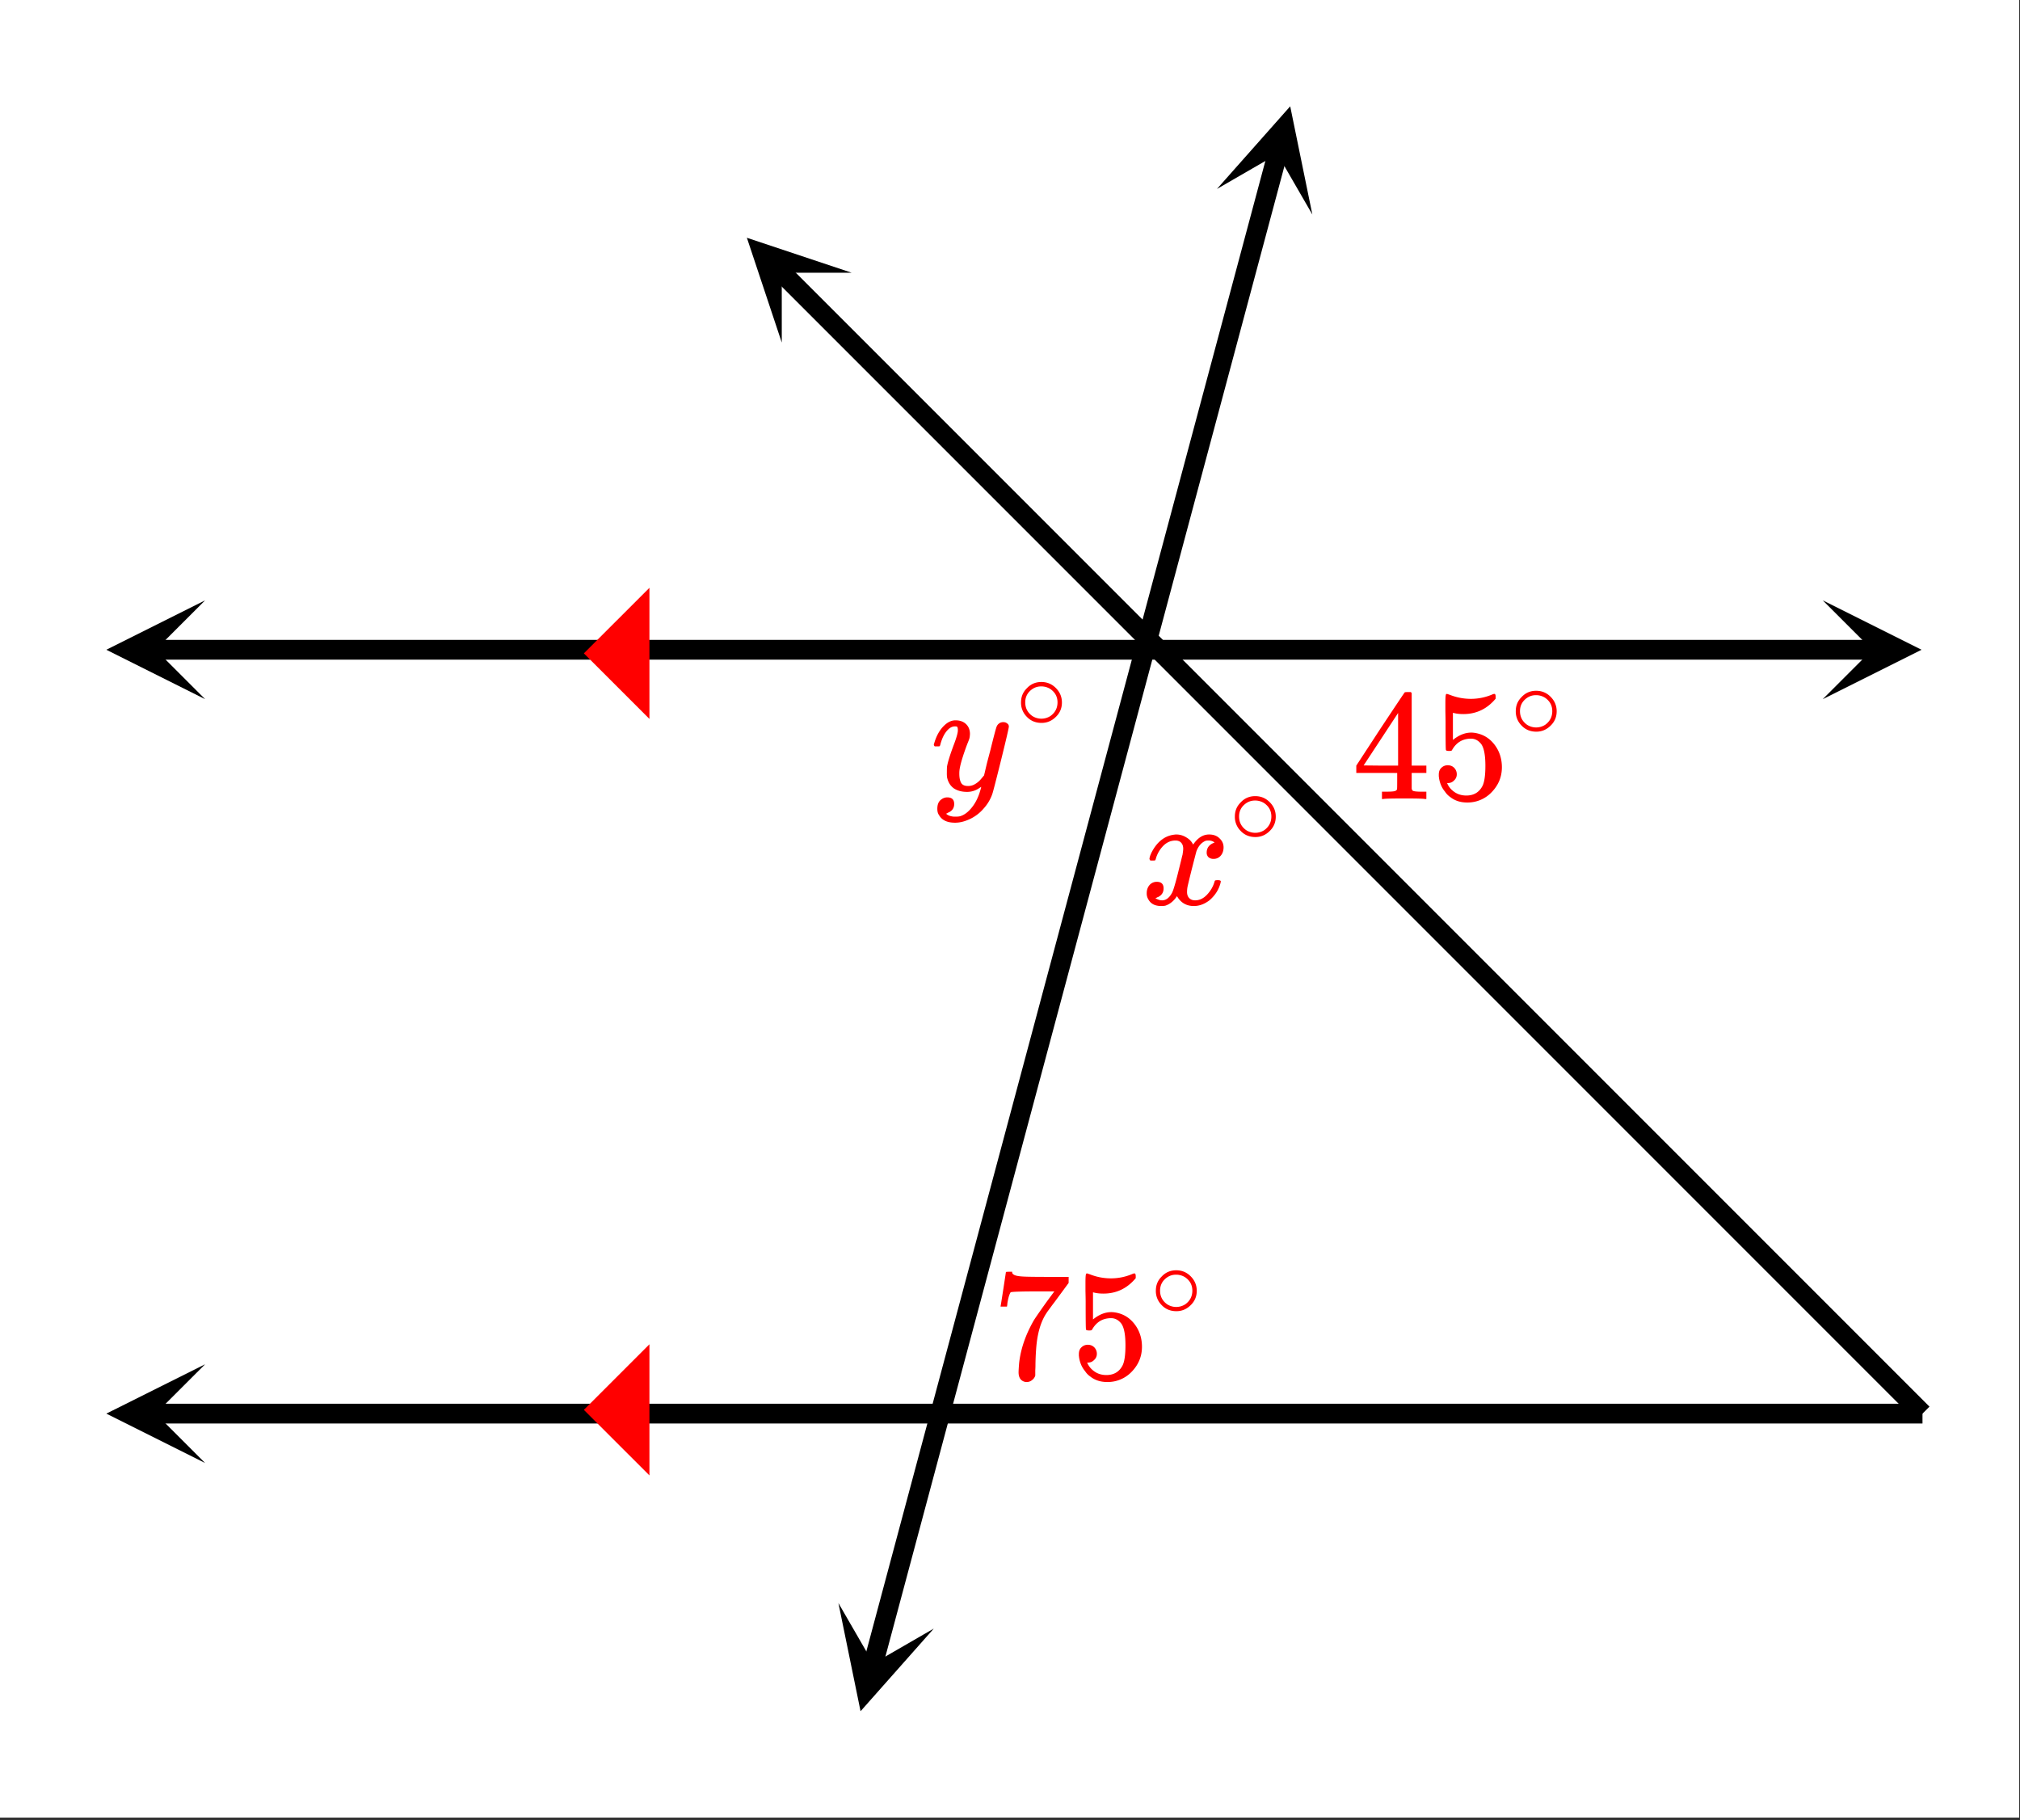
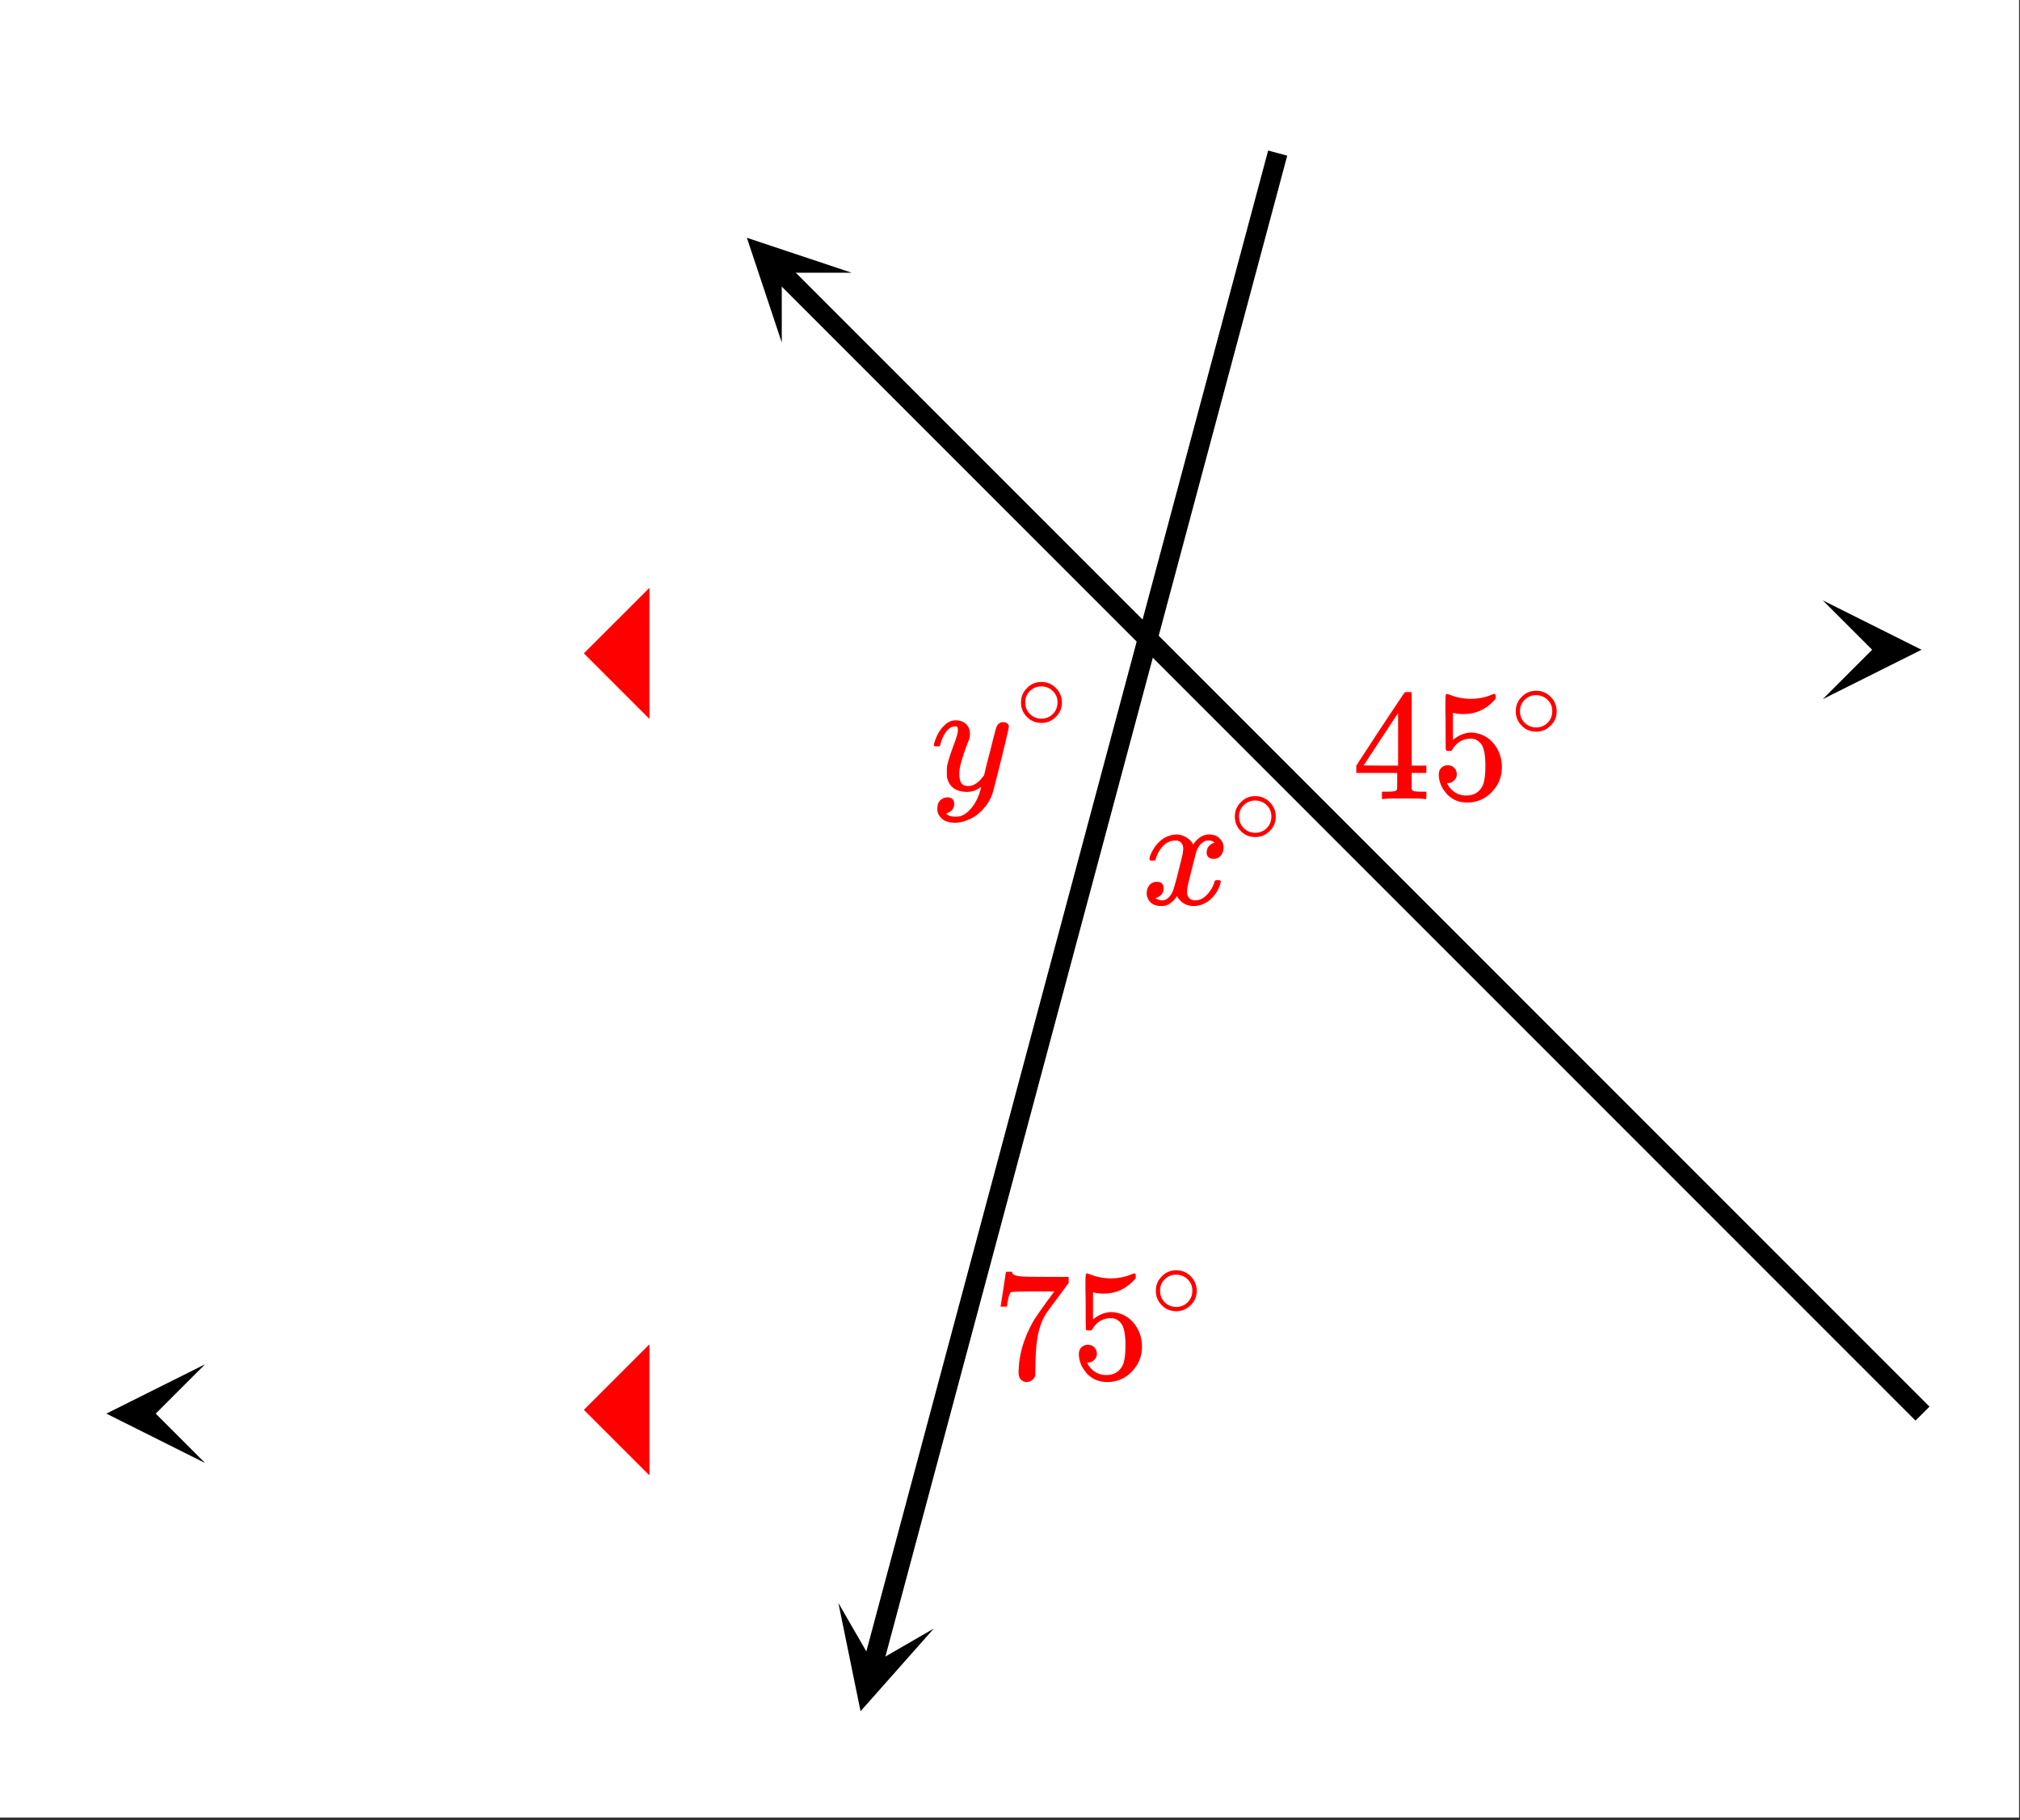
<svg xmlns="http://www.w3.org/2000/svg" xmlns:xlink="http://www.w3.org/1999/xlink" width="229.44" height="206.72" viewBox="0 0 172.08 155.04">
  <rect x="0" y="0" width="172.08" height="155.04" fill="#333333" stroke="none" />
  <defs>
    <symbol overflow="visible" id="l">
      <path d="M6.219 0c-.125-.031-.703-.047-1.735-.047-1.086 0-1.687.016-1.812.047h-.11v-.625h.407c.383 0 .625-.02.719-.063a.233.233 0 0 0 .156-.14c.008-.008.015-.25.015-.719v-.672H.375v-.625l2.031-3.11c1.375-2.07 2.07-3.112 2.094-3.124.008-.02.102-.031.281-.031h.235l.078.078v6.187h1.25v.625h-1.25V-.89a.33.33 0 0 0 .078.172c.07.063.332.094.781.094h.39V0zM3.937-2.844v-4.484L1-2.86l1.469.015zm0 0" />
    </symbol>
    <symbol overflow="visible" id="m">
      <path d="M1.438-2.875c.218 0 .398.074.546.219a.775.775 0 0 1 .22.562.68.68 0 0 1-.235.516.682.682 0 0 1-.5.219h-.094l.031.062c.133.293.344.531.625.719.281.187.61.281.985.281.632 0 1.093-.27 1.375-.812.164-.32.25-.895.25-1.72 0-.913-.121-1.534-.36-1.858-.242-.301-.527-.454-.86-.454-.698 0-1.23.309-1.593.922-.031.063-.062.102-.094.11a.761.761 0 0 1-.203.015c-.148 0-.23-.023-.25-.078-.023-.031-.031-.816-.031-2.36 0-.257-.008-.57-.016-.937v-.703c0-.508.024-.765.079-.765.019-.008.039-.016.062-.016l.234.078c.582.23 1.18.344 1.797.344.633 0 1.242-.125 1.828-.375a.456.456 0 0 1 .172-.047c.07 0 .11.078.11.234v.172c-.73.875-1.649 1.313-2.75 1.313-.282 0-.54-.024-.766-.079l-.125-.03v2.312c.508-.414 1.031-.625 1.563-.625.175 0 .363.027.562.078.594.148 1.082.484 1.469 1.016.383.53.578 1.152.578 1.859 0 .812-.29 1.515-.86 2.11a2.821 2.821 0 0 1-2.109.89c-.562 0-1.043-.156-1.437-.469a1.618 1.618 0 0 1-.438-.453C.93-.945.758-1.344.687-1.813c0-.03-.007-.07-.015-.125v-.14c0-.25.07-.442.219-.578a.745.745 0 0 1 .546-.219zm0 0" />
    </symbol>
    <symbol overflow="visible" id="o">
      <path d="M.734-6.156c.008-.02.086-.508.235-1.469l.219-1.438c0-.019.085-.03.265-.03h.266v.046c0 .094.066.172.203.235.133.062.367.105.703.124.344.024 1.098.032 2.266.032h1.64v.515L5.61-6.89c-.136.188-.293.399-.468.625-.168.23-.297.407-.391.532a7.376 7.376 0 0 0-.156.234c-.461.73-.735 1.703-.828 2.922a21.42 21.42 0 0 0-.063 1.5c0 .125-.008.258-.015.39v.438a.735.735 0 0 1-.266.375.698.698 0 0 1-.453.172.67.67 0 0 1-.516-.219c-.125-.144-.187-.348-.187-.61 0-.132.015-.394.046-.78.133-1.208.551-2.422 1.25-3.641.176-.281.551-.82 1.126-1.625l.625-.844h-1.25c-1.563 0-2.387.027-2.47.078-.03.024-.077.121-.14.297-.055.18-.101.387-.14.625a1.687 1.687 0 0 1-.032.266v.031H.734zm0 0" />
    </symbol>
    <symbol overflow="visible" id="n">
      <path d="M3.984-2.234c0 .492-.18.902-.53 1.234-.345.336-.747.5-1.204.5-.512 0-.934-.176-1.266-.531A1.677 1.677 0 0 1 .5-2.25c0-.469.16-.863.484-1.188.332-.363.75-.546 1.25-.546s.922.183 1.266.546c.32.336.484.735.484 1.204zm-.968-1.141a1.41 1.41 0 0 0-.813-.234c-.273 0-.523.078-.75.234-.398.281-.594.656-.594 1.125 0 .48.196.867.594 1.156a1.422 1.422 0 0 0 1.563 0c.394-.289.593-.676.593-1.156 0-.469-.199-.844-.593-1.125zm0 0" />
    </symbol>
    <symbol overflow="visible" id="p">
      <path d="M.781-3.734c-.054-.063-.078-.114-.078-.157.031-.238.164-.546.406-.921.426-.633.957-1.004 1.594-1.11.125-.02.219-.031.281-.031.313 0 .598.086.86.25.27.156.46.36.578.61.113-.157.187-.25.219-.282.332-.383.71-.578 1.14-.578.375 0 .672.11.89.328.227.21.345.465.345.766 0 .28-.079.515-.235.703a.776.776 0 0 1-.625.281.64.64 0 0 1-.422-.14.521.521 0 0 1-.156-.391c0-.414.223-.703.672-.86a.58.58 0 0 0-.14-.093.834.834 0 0 0-.391-.079c-.117 0-.2.012-.25.032-.344.148-.602.445-.766.89-.023.075-.152.575-.39 1.5-.231.93-.356 1.45-.375 1.563a2.403 2.403 0 0 0-.032.406c0 .219.063.39.188.516.125.125.289.187.5.187.375 0 .71-.16 1.015-.484.301-.32.508-.676.625-1.063.02-.082.04-.129.063-.14.031-.02.11-.031.234-.031.164 0 .25.039.25.109 0 .012-.011.062-.031.156-.148.555-.46 1.04-.938 1.453-.43.324-.87.485-1.328.485-.636 0-1.117-.282-1.437-.844-.262.406-.59.68-.985.812-.085.02-.203.032-.359.032C1.18.14.816-.047.61-.422a.953.953 0 0 1-.14-.531c0-.27.078-.5.234-.688a.798.798 0 0 1 .625-.28c.383 0 .578.187.578.562 0 .336-.156.578-.468.734-.024 0-.047.012-.079.031-.023.012-.043.024-.062.031-.012.012-.024.016-.031.016l-.047.016c0 .023.066.058.203.11a.817.817 0 0 0 .36.077c.32 0 .597-.203.827-.61.102-.163.282-.75.532-1.75.05-.206.109-.437.171-.687.063-.25.11-.441.141-.578.031-.133.05-.21.063-.234.039-.25.062-.426.062-.531 0-.22-.058-.391-.172-.516-.117-.125-.277-.188-.484-.188-.406 0-.762.157-1.063.47a2.58 2.58 0 0 0-.609 1.062.418.418 0 0 1-.063.156.752.752 0 0 1-.218.016zm0 0" />
    </symbol>
    <symbol overflow="visible" id="q">
      <path d="M6.219-5.797c.125 0 .226.04.312.11.094.062.14.152.14.265 0 .117-.218 1.059-.655 2.828C5.578-.832 5.328.133 5.266.312a3.554 3.554 0 0 1-.704 1.204 3.536 3.536 0 0 1-1.109.89c-.48.239-.933.36-1.36.36-.679 0-1.136-.22-1.374-.657-.094-.125-.14-.304-.14-.53 0-.313.081-.556.25-.72.187-.168.382-.25.593-.25.394 0 .594.188.594.563 0 .332-.157.57-.47.719-.023.007-.046.02-.077.03a.519.519 0 0 1-.063.048c-.011.008-.023.015-.031.015h-.047c.031.063.125.125.281.188.145.05.29.078.438.078h.11c.144 0 .257-.012.343-.031.344-.094.664-.324.969-.688.3-.355.535-.789.703-1.297.094-.289.14-.46.14-.515 0-.008-.011-.004-.03.015a.358.358 0 0 1-.079.047 1.8 1.8 0 0 1-1.094.36c-.46 0-.84-.106-1.14-.313-.293-.219-.48-.531-.563-.937a2.932 2.932 0 0 1-.015-.407c0-.218.004-.382.015-.5.063-.382.27-1.046.625-1.984.196-.531.297-.895.297-1.094a.838.838 0 0 0-.031-.265c-.024-.051-.074-.079-.156-.079h-.063c-.21 0-.406.094-.594.282-.293.293-.511.726-.656 1.297 0 .011-.008.027-.015.046a.188.188 0 0 1-.032.047l-.015.016c-.012.012-.028.016-.047.016h-.36C.305-3.797.281-3.836.281-3.86c0-.032.016-.094.047-.188.188-.625.469-1.113.844-1.469.3-.289.617-.437.953-.437.375 0 .672.105.89.312.227.211.344.496.344.86-.011.18-.023.273-.03.281 0 .063-.071.258-.204.578-.375 1-.594 1.735-.656 2.203a2.19 2.19 0 0 0-.016.313c0 .336.05.593.156.781.102.18.301.266.594.266.207 0 .399-.051.578-.157a1.84 1.84 0 0 0 .422-.328c.094-.101.211-.242.36-.422 0-.007.019-.097.062-.265.04-.176.102-.442.188-.797.093-.352.18-.688.265-1 .332-1.344.52-2.047.563-2.11a.592.592 0 0 1 .578-.359zm0 0" />
    </symbol>
    <clipPath id="a">
      <path d="M0 0h172v154.8H0zm0 0" />
    </clipPath>
    <clipPath id="b">
      <path d="M9 116h8.473v8.605H9zm0 0" />
    </clipPath>
    <clipPath id="c">
      <path d="M155 51h8.691v8.547H155zm0 0" />
    </clipPath>
    <clipPath id="d">
-       <path d="M9 51h8.473v8.547H9zm0 0" />
-     </clipPath>
+       </clipPath>
    <clipPath id="e">
      <path d="M57 13h115v117H57zm0 0" />
    </clipPath>
    <clipPath id="f">
      <path d="M63 20h10v10H63zm0 0" />
    </clipPath>
    <clipPath id="g">
      <path d="M66.598 29.176L33.137-4.29l33.46-33.461 33.466 33.46zm0 0" />
    </clipPath>
    <clipPath id="h">
      <path d="M71 136h9v10h-9zm0 0" />
    </clipPath>
    <clipPath id="i">
      <path d="M69.246 144.656l12.238-45.71 45.715 12.238-12.242 45.714zm0 0" />
    </clipPath>
    <clipPath id="j">
-       <path d="M103 9h9v10h-9zm0 0" />
+       <path d="M103 9h9h-9zm0 0" />
    </clipPath>
    <clipPath id="k">
      <path d="M103.668 16.094l12.242-45.711 45.711 12.238-12.238 45.715zm0 0" />
    </clipPath>
  </defs>
  <g clip-path="url(#a)" fill="#fff">
    <path d="M0 0h172v154.8H0zm0 0" />
-     <path d="M0 0h172.746v154.8H0zm0 0" />
  </g>
-   <path d="M163.773 120.398H13.18" fill="none" stroke-width="1.683" stroke="#000" />
  <g clip-path="url(#b)">
    <path d="M17.473 124.605l-8.414-4.207 8.414-4.203-4.207 4.203zm0 0" />
  </g>
-   <path d="M159.566 55.34H13.18" fill="none" stroke-width="1.683" stroke="#000" />
  <g clip-path="url(#c)">
    <path d="M155.277 59.547l8.414-4.207-8.414-4.207 4.207 4.207zm0 0" />
  </g>
  <g clip-path="url(#d)">
    <path d="M17.473 59.547L9.059 55.34l8.414-4.207-4.207 4.207zm0 0" />
  </g>
  <g clip-path="url(#e)">
    <path d="M163.773 120.398L66.54 23.164" fill="none" stroke-width="1.683" stroke="#000" />
  </g>
  <g clip-path="url(#f)">
    <g clip-path="url(#g)">
      <path d="M66.598 29.176l-2.973-8.926 8.922 2.977h-5.95zm0 0" />
    </g>
  </g>
  <path d="M74.375 141.762l34.469-128.723" fill="none" stroke-width="1.683" stroke="#000" />
  <g clip-path="url(#h)">
    <g clip-path="url(#i)">
      <path d="M71.422 136.531l1.887 9.215 6.238-7.039-5.149 2.973zm0 0" />
    </g>
  </g>
  <g clip-path="url(#j)">
    <g clip-path="url(#k)">
      <path d="M103.668 16.094l6.242-7.04 1.887 9.216-2.977-5.153zm0 0" />
    </g>
  </g>
  <path d="M55.324 114.492v11.168l-5.586-5.582zm0 0M55.324 50.063V61.23l-5.586-5.582zm0 0" fill="red" />
  <use xlink:href="#l" x="115.165" y="68.052" fill="red" />
  <use xlink:href="#m" x="121.896" y="68.052" fill="red" />
  <use xlink:href="#n" x="128.626" y="62.817" fill="red" />
  <use xlink:href="#o" x="84.504" y="117.409" fill="red" />
  <use xlink:href="#m" x="91.235" y="117.409" fill="red" />
  <use xlink:href="#n" x="97.965" y="112.174" fill="red" />
  <use xlink:href="#p" x="97.217" y="77.026" fill="red" />
  <use xlink:href="#n" x="104.696" y="71.791" fill="red" />
  <use xlink:href="#q" x="79.27" y="67.304" fill="red" />
  <use xlink:href="#n" x="86.479" y="62.07" fill="red" />
</svg>